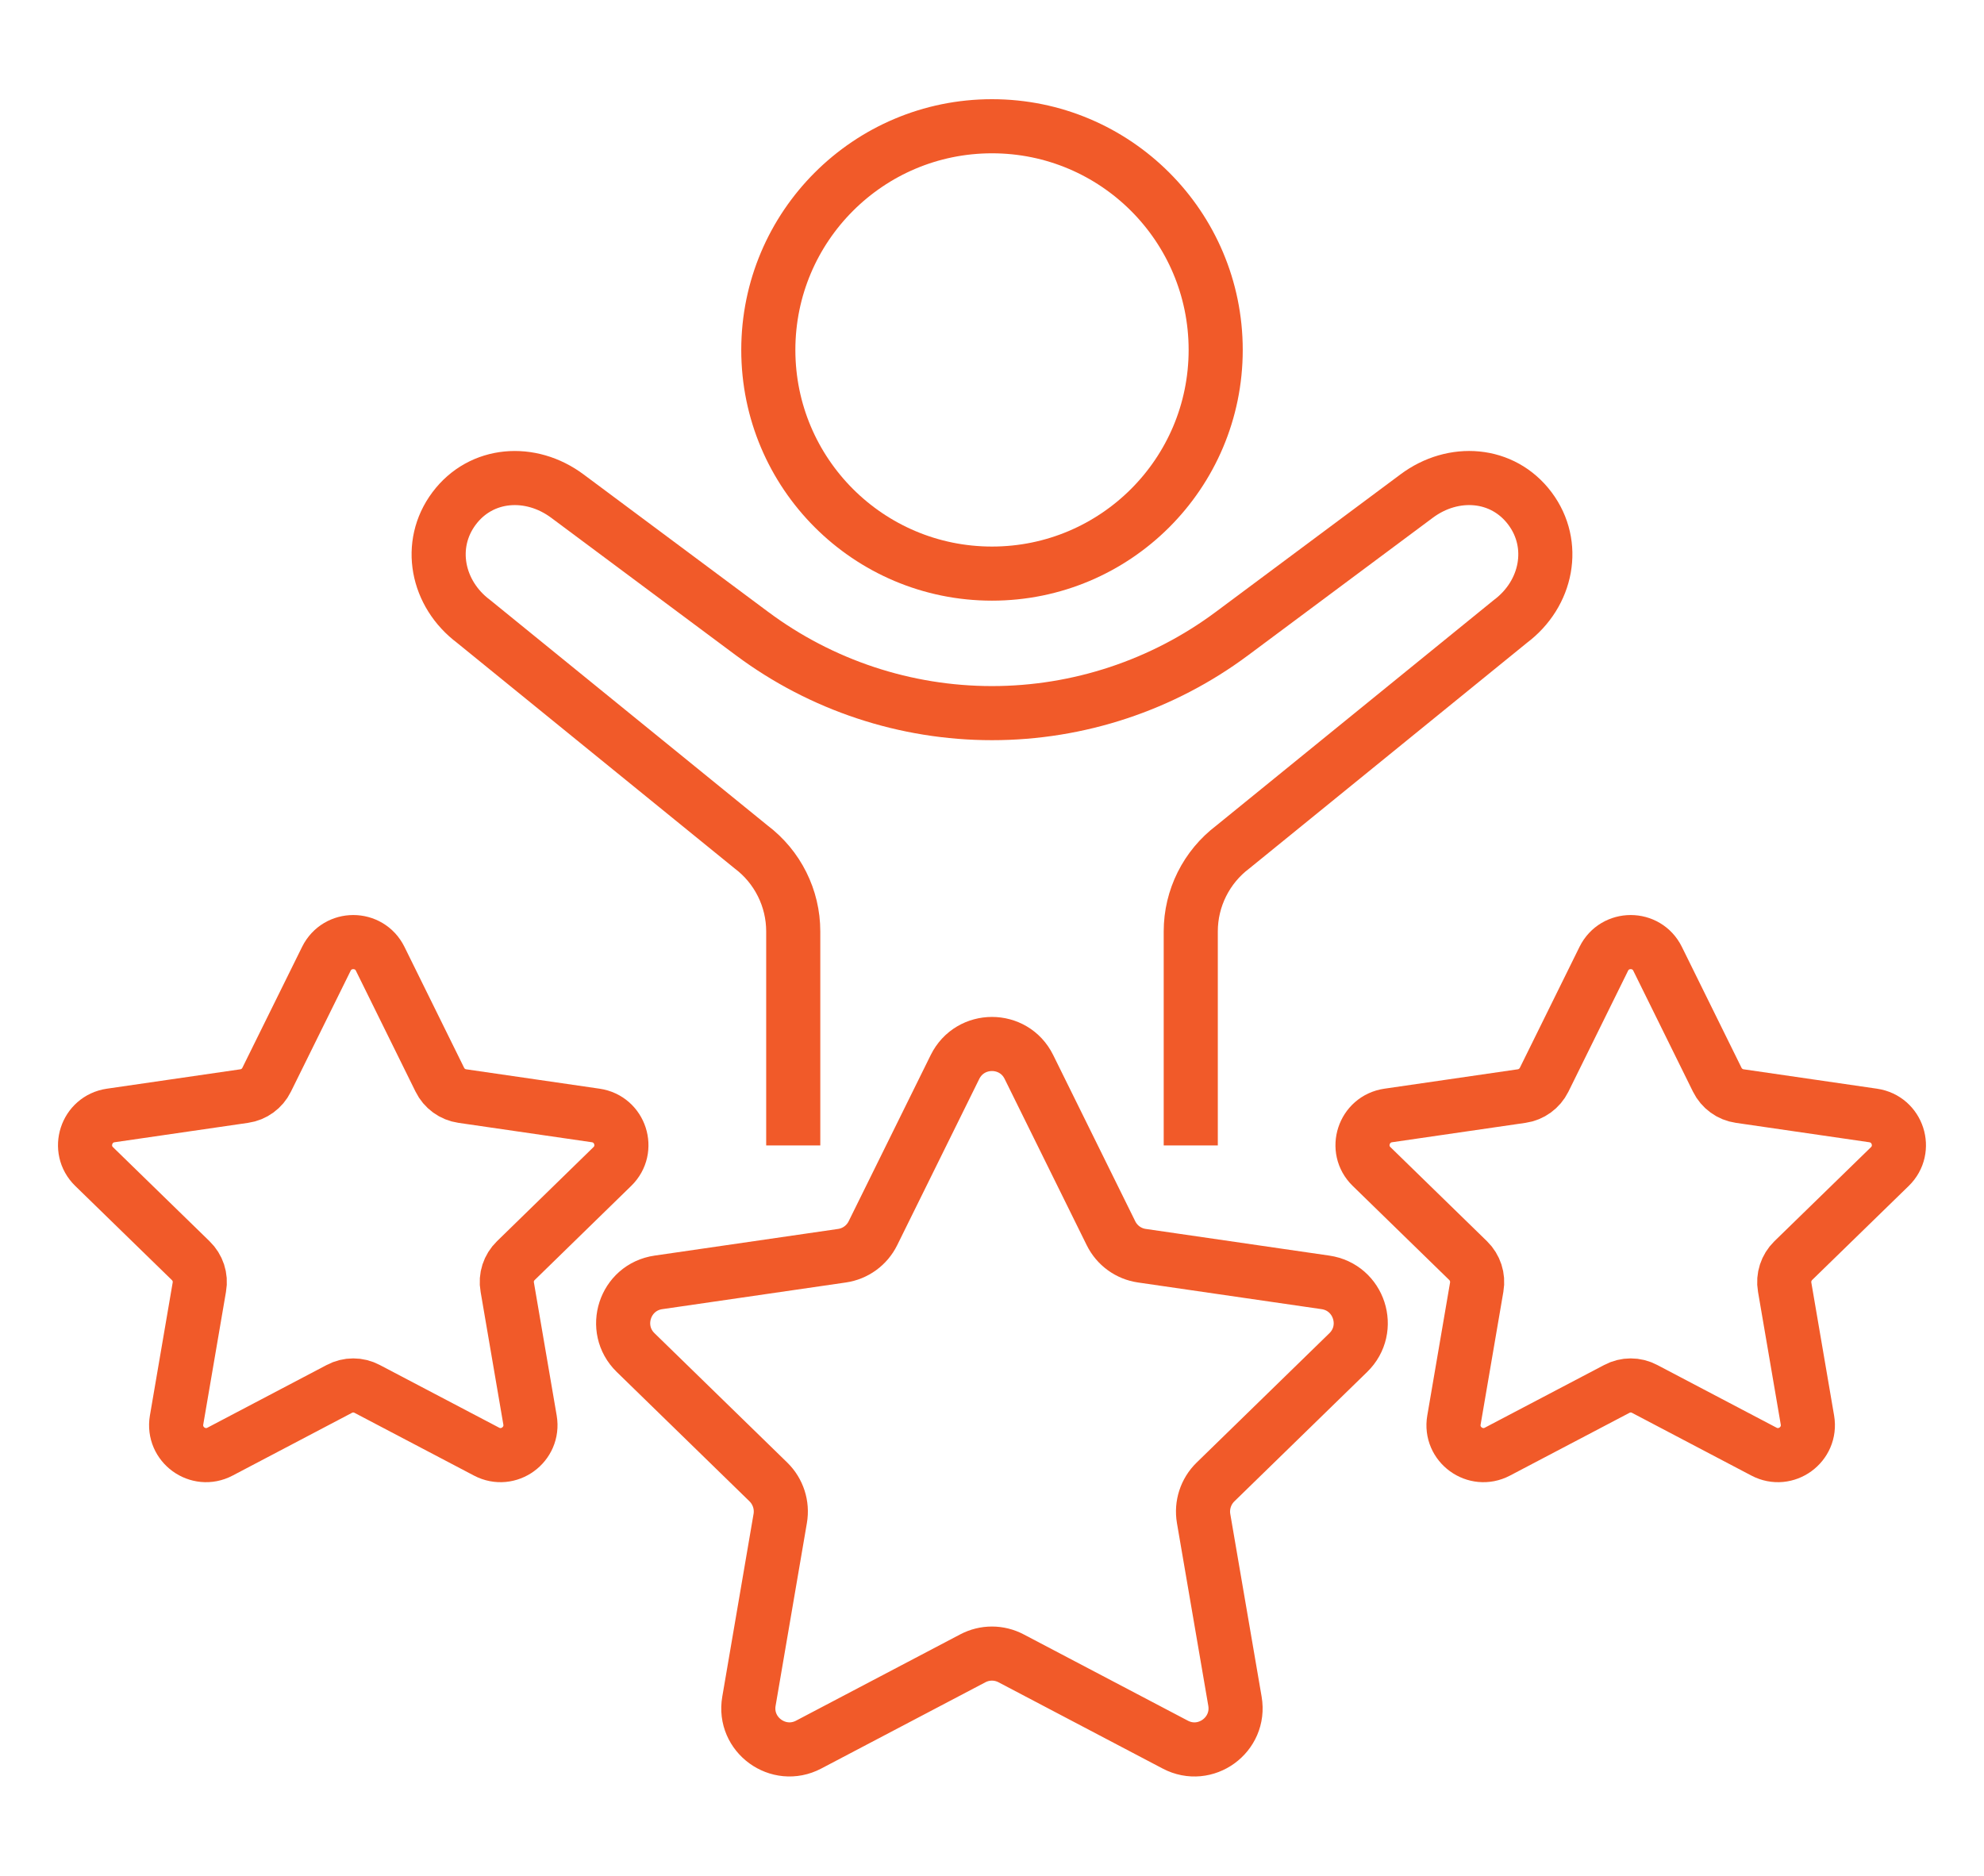
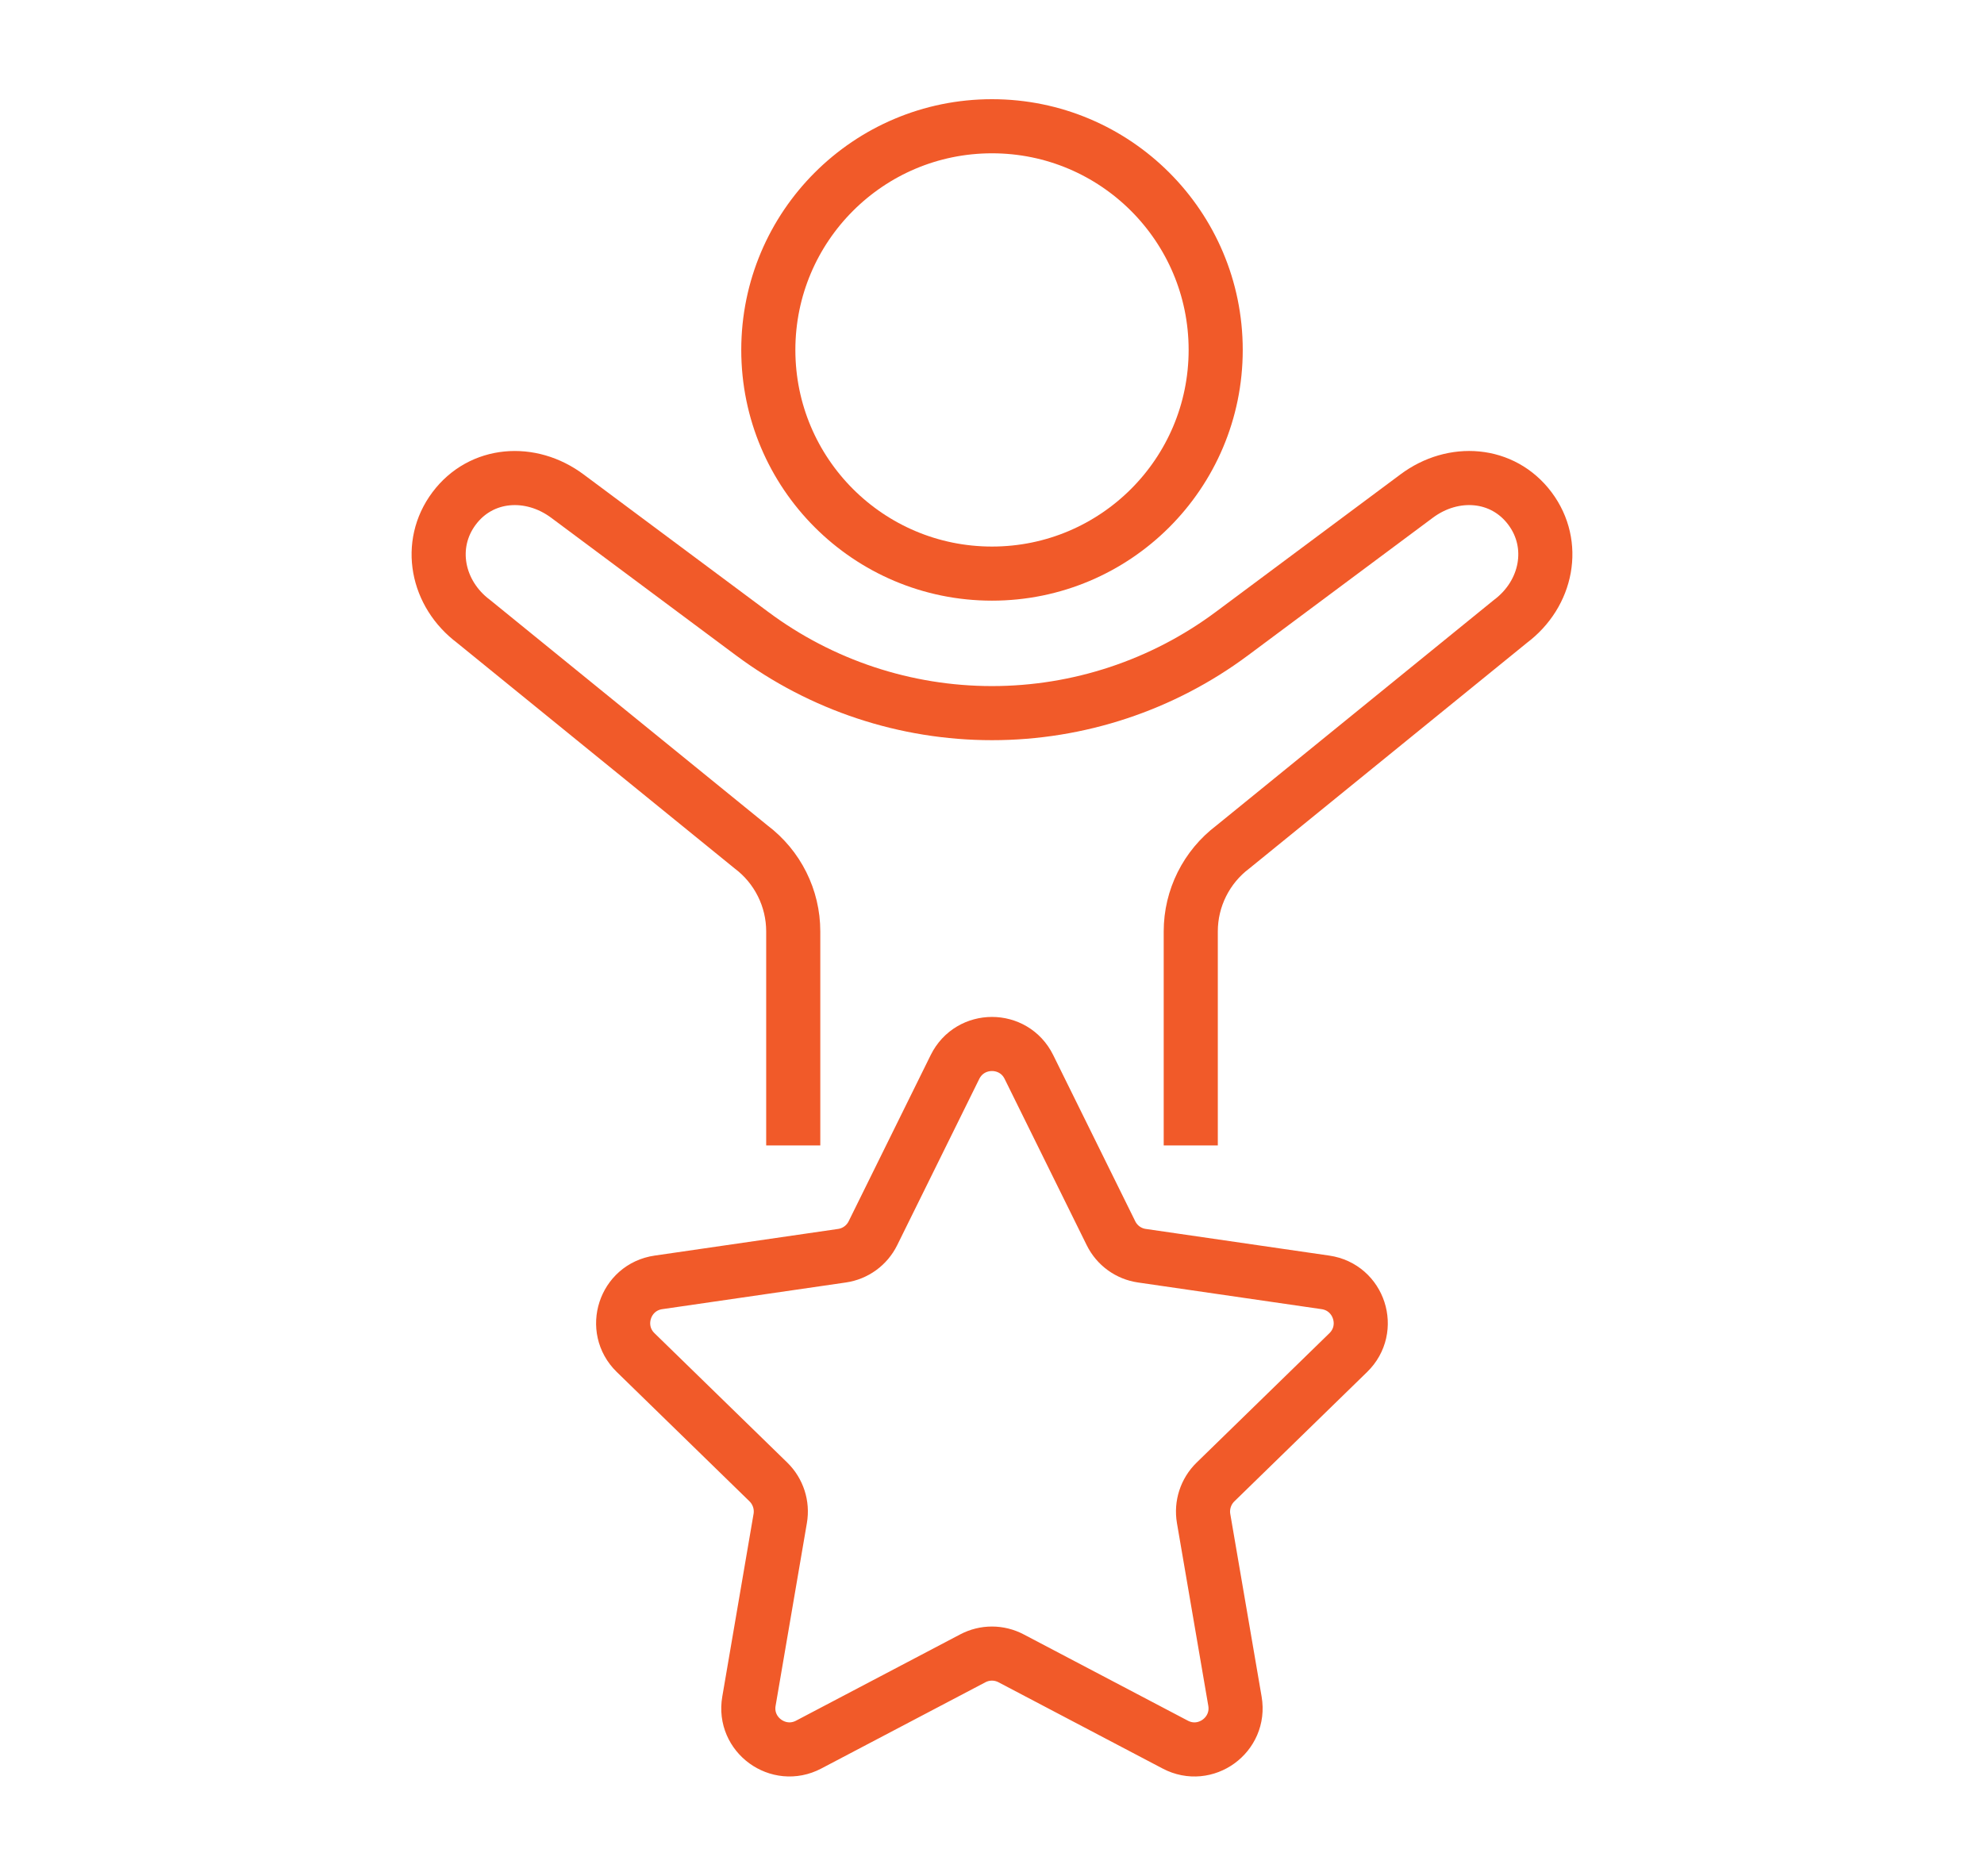
<svg xmlns="http://www.w3.org/2000/svg" version="1.1" id="Calque_1" x="0px" y="0px" width="55px" height="52px" viewBox="0 0 55 52" enable-background="new 0 0 55 52" xml:space="preserve">
  <g>
    <g>
      <circle fill="none" stroke="#F15A29" stroke-width="1.5" stroke-miterlimit="10" cx="27.5" cy="9.701" r="6.201" />
    </g>
    <path fill="none" stroke="#F15A29" stroke-width="1.5" stroke-miterlimit="10" d="M21.99,31.755v-5.934   c0-0.921-0.434-1.788-1.168-2.341l-7.691-6.251c-1.023-0.766-1.293-2.132-0.543-3.133c0.75-1.003,2.121-1.105,3.145-0.34   l5.115,3.809c1.922,1.432,4.254,2.205,6.652,2.205l0,0c2.396,0,4.73-0.773,6.652-2.205l5.115-3.809   c1.023-0.766,2.393-0.663,3.145,0.34c0.75,1,0.48,2.367-0.543,3.133l-7.691,6.251c-0.734,0.554-1.168,1.42-1.168,2.341v5.934" />
-     <path fill="none" stroke="#F15A29" stroke-width="1.5" stroke-miterlimit="10" d="M45.951,26.58l1.654,3.353   c0.121,0.244,0.354,0.415,0.623,0.453l3.699,0.538c0.684,0.1,0.955,0.937,0.463,1.416l-2.678,2.608   c-0.195,0.191-0.285,0.466-0.238,0.735l0.631,3.685c0.115,0.678-0.596,1.196-1.205,0.875l-3.307-1.738   c-0.242-0.129-0.531-0.129-0.773,0l-3.309,1.738c-0.609,0.321-1.322-0.197-1.205-0.875l0.631-3.685   c0.047-0.27-0.043-0.544-0.238-0.735l-2.676-2.608c-0.494-0.479-0.221-1.316,0.461-1.416l3.699-0.538   c0.268-0.038,0.502-0.209,0.623-0.453l1.654-3.353C44.766,25.963,45.646,25.963,45.951,26.58z" />
-     <path fill="none" stroke="#F15A29" stroke-width="1.5" stroke-miterlimit="10" d="M10.539,26.58l1.654,3.353   c0.119,0.244,0.355,0.415,0.623,0.453l3.699,0.538c0.682,0.1,0.953,0.937,0.459,1.416l-2.674,2.608   c-0.197,0.191-0.287,0.466-0.238,0.735l0.631,3.685c0.115,0.678-0.596,1.196-1.205,0.875l-3.309-1.738   c-0.242-0.129-0.531-0.129-0.773,0L6.1,40.243c-0.609,0.321-1.32-0.197-1.205-0.875l0.631-3.685c0.049-0.27-0.043-0.544-0.24-0.735   L2.609,32.34c-0.492-0.479-0.221-1.316,0.461-1.416l3.701-0.538c0.268-0.038,0.502-0.209,0.621-0.453l1.656-3.353   C9.354,25.963,10.234,25.963,10.539,26.58z" />
    <path fill="none" stroke="#F15A29" stroke-width="1.5" stroke-miterlimit="10" d="M28.523,29.579l2.275,4.609   c0.166,0.337,0.486,0.571,0.859,0.624l5.086,0.739c0.938,0.136,1.311,1.287,0.633,1.947l-3.682,3.588   c-0.268,0.263-0.391,0.64-0.328,1.011l0.869,5.065c0.16,0.933-0.818,1.645-1.656,1.203l-4.549-2.391   c-0.334-0.176-0.73-0.176-1.063,0l-4.549,2.391c-0.838,0.441-1.818-0.271-1.656-1.203l0.867-5.065   c0.064-0.371-0.059-0.748-0.326-1.011l-3.682-3.588c-0.678-0.66-0.305-1.812,0.633-1.947l5.086-0.739   c0.371-0.053,0.693-0.287,0.859-0.624l2.275-4.609C26.895,28.73,28.104,28.73,28.523,29.579z" />
  </g>
</svg>